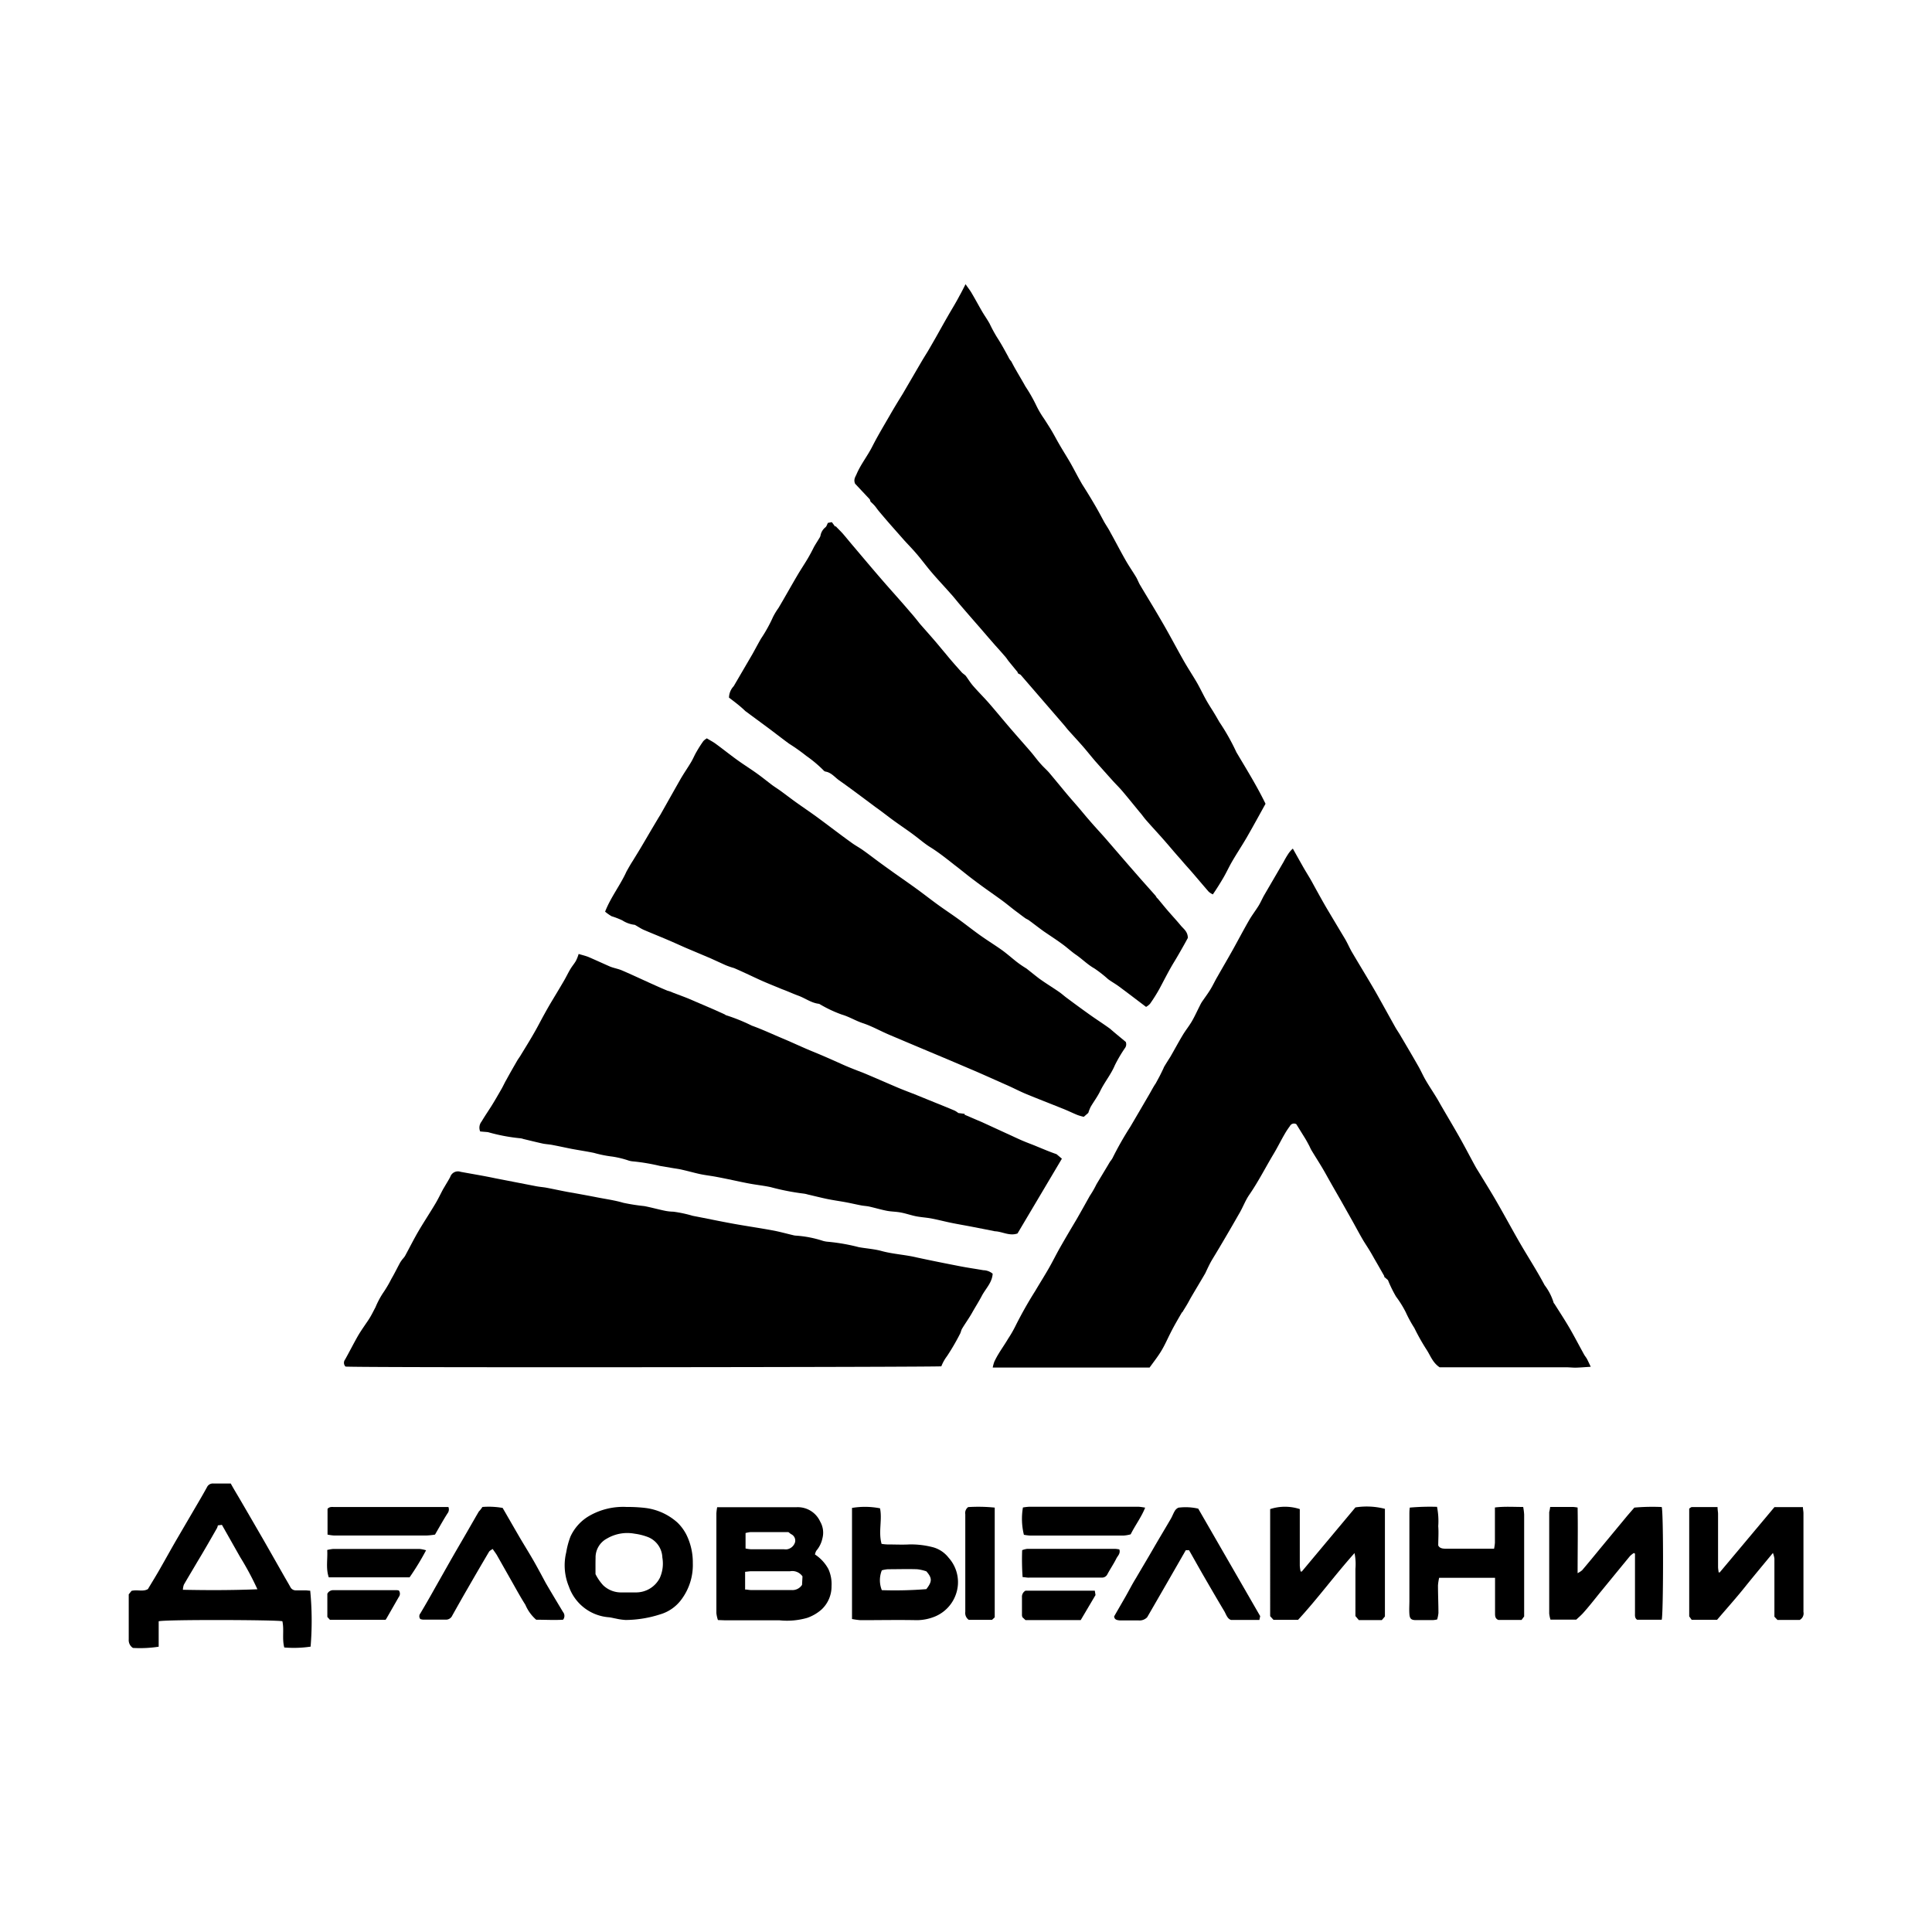
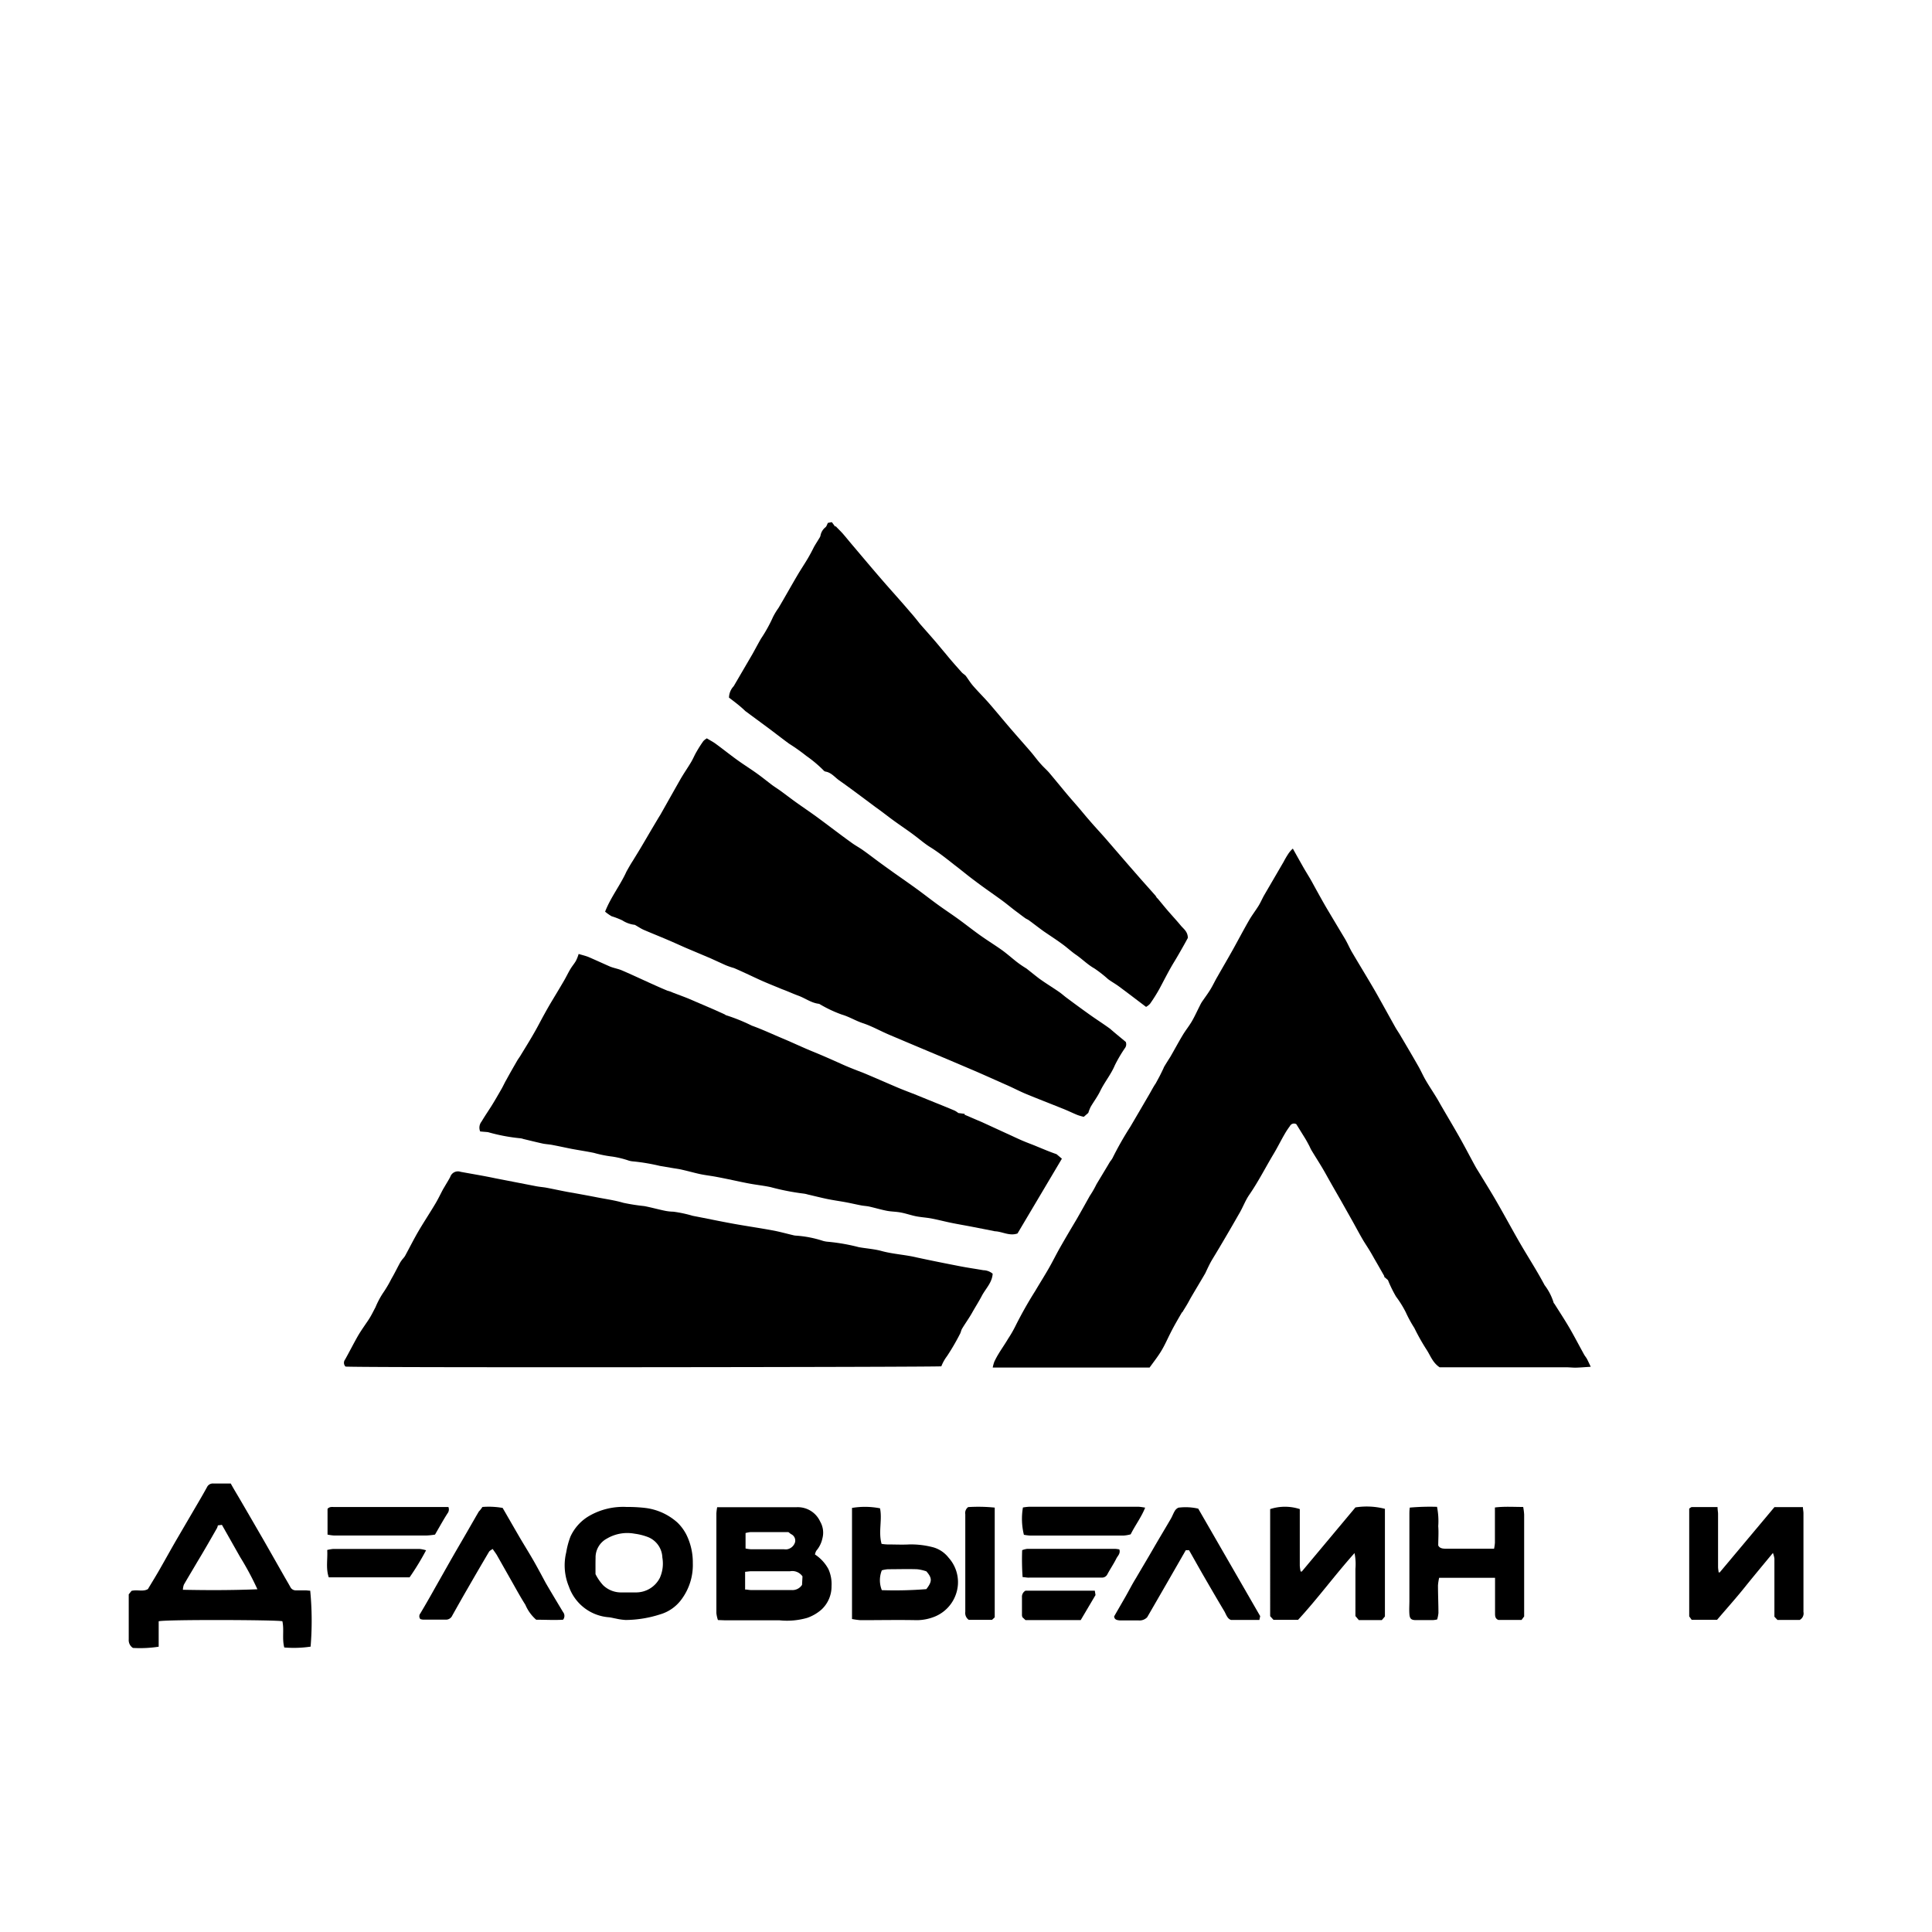
<svg xmlns="http://www.w3.org/2000/svg" viewBox="0 0 300 300">
  <path d="M200.75,131.77c.56,1,1.07,1.91,1.58,2.81s1,1.64,1.45,2.47.95,1.73,1.43,2.59c.31.55.62,1.1.95,1.65.88,1.48,1.79,3,2.66,4.45.38.63.67,1.32,1.05,2,1.23,2.1,2.51,4.17,3.73,6.28,1,1.77,2,3.59,3,5.38.29.53.64,1,.94,1.54.91,1.54,1.82,3.08,2.7,4.63.41.71.73,1.47,1.15,2.18.52.9,1.1,1.75,1.64,2.64.32.51.6,1.05.91,1.57.91,1.57,1.84,3.12,2.73,4.7s1.59,2.95,2.4,4.42c.23.43.51.84.76,1.26.87,1.43,1.76,2.85,2.59,4.3,1.22,2.11,2.37,4.26,3.59,6.37s2.65,4.31,3.83,6.54a8.72,8.72,0,0,1,1.39,2.67c0,.1.11.19.17.28.76,1.21,1.55,2.41,2.27,3.64s1.53,2.79,2.3,4.18c.13.24.32.45.45.69s.35.72.59,1.22c-.89.06-1.62.12-2.35.14-.49,0-1-.06-1.49-.06H223.54c-1.1-.73-1.44-1.87-2.06-2.79a32.58,32.58,0,0,1-1.86-3.31,19.69,19.69,0,0,1-1.33-2.44,16,16,0,0,0-1.51-2.43,19.13,19.13,0,0,1-1.26-2.57l-.62-.54.07-.05c-.53-.92-1.05-1.85-1.59-2.77-.24-.43-.48-.86-.74-1.28-.37-.61-.78-1.2-1.13-1.82-.55-.95-1.06-1.92-1.6-2.88l-1.69-3c-.78-1.36-1.56-2.71-2.32-4.08s-1.5-2.48-2.25-3.73c-.14-.23-.24-.48-.36-.72-.24-.45-.48-.9-.76-1.34l-1.24-2a.71.71,0,0,0-1,.31,11.1,11.1,0,0,0-.77,1.16c-.59,1-1.14,2.13-1.76,3.16-1.27,2.12-2.38,4.32-3.79,6.36-.63.92-1,2-1.61,3q-1.32,2.32-2.69,4.63c-.49.84-1,1.67-1.51,2.52-.37.64-.68,1.32-1,2-.73,1.26-1.49,2.51-2.22,3.76-.18.31-.34.63-.52.94s-.47.79-.72,1.18c0,.1-.15.17-.2.26-.58,1-1.17,2-1.72,3.09s-.89,1.89-1.42,2.78-1.18,1.71-1.85,2.64H154.15a5.78,5.78,0,0,1,.25-.91,13.43,13.43,0,0,1,.7-1.29c.47-.77,1-1.52,1.45-2.29a17.94,17.94,0,0,0,1.07-1.84,62.55,62.55,0,0,1,3.15-5.59c.68-1.16,1.4-2.29,2.07-3.46s1.13-2.13,1.72-3.17c.85-1.5,1.74-3,2.61-4.46.68-1.18,1.34-2.37,2-3.55.06-.12.15-.23.22-.35a14.66,14.66,0,0,0,.87-1.55l1.65-2.74.45-.76a4,4,0,0,0,.38-.54,51,51,0,0,1,2.77-4.88c1-1.7,2-3.41,3-5.13.31-.54.59-1.09.95-1.61l.58-1.07c.2-.39.39-.78.58-1.18.05-.09.08-.2.13-.3.32-.54.66-1.07,1-1.61.63-1.09,1.22-2.2,1.87-3.28.44-.75,1-1.43,1.44-2.18s.8-1.56,1.2-2.34a6.88,6.88,0,0,1,.35-.66c.44-.65.92-1.28,1.33-1.95s.72-1.36,1.1-2c.81-1.43,1.65-2.85,2.45-4.29s1.62-3,2.46-4.46c.45-.78,1-1.49,1.48-2.26.3-.49.52-1,.81-1.54l3.07-5.27a14.78,14.78,0,0,1,.75-1.28A4.24,4.24,0,0,1,200.75,131.77Z" />
  <path d="M53.65,212.2a.83.83,0,0,1-.06-1.1c.68-1.22,1.31-2.47,2-3.68.47-.8,1-1.54,1.54-2.34s.79-1.38,1.17-2.08a13.55,13.55,0,0,1,1.14-2.17,18.64,18.64,0,0,0,1.34-2.26c.49-.83.9-1.69,1.36-2.53a6.58,6.58,0,0,1,.38-.54,3.74,3.74,0,0,0,.36-.45c.71-1.3,1.37-2.63,2.12-3.91s1.75-2.8,2.59-4.21c.44-.73.8-1.5,1.2-2.25l.25-.42c.29-.5.61-1,.87-1.5a1.26,1.26,0,0,1,1.61-.8c1.79.33,3.58.62,5.37,1l6.33,1.23c.54.11,1.1.14,1.64.24,1,.19,2,.41,3,.6.48.1,1,.17,1.46.26,1.15.21,2.31.42,3.47.65,1.35.26,2.72.45,4,.83a30.45,30.45,0,0,0,3.25.51c1,.19,2.08.49,3.13.71a7.13,7.13,0,0,0,1.39.16,19.67,19.67,0,0,1,3,.64c2.09.4,4.17.84,6.26,1.22s4.13.67,6.18,1.05c1.08.2,2.14.5,3.21.75a1.84,1.84,0,0,0,.41.06,17.15,17.15,0,0,1,4.13.8,3.73,3.73,0,0,0,.81.15,30,30,0,0,1,4.8.84c1.17.21,2.37.28,3.51.59,1.79.49,3.64.57,5.45,1,2.26.49,4.52.94,6.79,1.38,1.19.23,2.4.4,3.59.61a2.31,2.31,0,0,1,1.44.54c-.08,1.41-1.12,2.34-1.71,3.49-.46.87-1,1.71-1.47,2.55s-1.06,1.65-1.56,2.48c-.16.26-.19.58-.34.84a35.14,35.14,0,0,1-2,3.43,6.62,6.62,0,0,0-.89,1.59C145.53,212.29,55.38,212.39,53.65,212.2Z" />
-   <path d="M135.18,77.9l-.12-.36-2.28-2.43c-.26-.61,0-1,.2-1.42.65-1.56,1.72-2.87,2.47-4.36.84-1.65,1.79-3.23,2.71-4.82.64-1.12,1.31-2.22,2-3.33,1-1.71,2-3.43,3-5.14.29-.49.61-1,.9-1.47.43-.73.85-1.47,1.27-2.2.63-1.12,1.25-2.24,1.89-3.35S148.43,47,149,45.91c.31-.54.58-1.1.93-1.78.4.58.74,1,1,1.47.52.88,1,1.78,1.51,2.66.39.68.86,1.33,1.23,2a22.25,22.25,0,0,0,1.13,2.09c.65,1,1.19,2,1.77,3.06a2.42,2.42,0,0,0,.45.69c.24.45.47.9.73,1.34.49.86,1,1.7,1.48,2.57A24.1,24.1,0,0,1,160.93,63a14.44,14.44,0,0,0,1.18,2c.41.64.83,1.28,1.22,1.94s.76,1.38,1.16,2.06c.53.92,1.1,1.82,1.64,2.74.37.64.71,1.29,1.06,1.94s.55,1,.84,1.51c.64,1,1.31,2.09,1.93,3.15.52.88,1,1.78,1.47,2.66.33.58.71,1.11,1,1.69.8,1.43,1.55,2.9,2.37,4.33.5.88,1.08,1.71,1.6,2.57.24.4.39.85.63,1.25,1.09,1.84,2.22,3.66,3.29,5.52,1.18,2,2.29,4.13,3.45,6.18.68,1.2,1.44,2.34,2.13,3.53.47.83.88,1.7,1.34,2.53s.89,1.46,1.33,2.19c.24.39.47.8.77,1.32a33.74,33.74,0,0,1,2.65,4.7c1.57,2.65,3.2,5.27,4.52,8-1,1.81-1.93,3.51-2.9,5.2-.73,1.25-1.53,2.46-2.26,3.71-.5.85-.9,1.75-1.4,2.6s-1,1.66-1.62,2.56a2.72,2.72,0,0,1-.64-.41c-.87-1-1.71-2-2.57-3-.57-.66-1.17-1.3-1.75-2-1-1.1-1.9-2.21-2.87-3.3s-1.7-1.87-2.53-2.82c-.35-.39-.63-.83-1-1.24-.89-1.08-1.77-2.18-2.68-3.25-.47-.56-1-1.07-1.5-1.62-.9-1-1.79-2-2.68-3-.64-.74-1.25-1.52-1.9-2.27s-1.55-1.72-2.32-2.58c-.23-.26-.44-.54-.67-.81l-6.74-7.8-.49-.27.08-.07-1.4-1.71c-.19-.23-.34-.49-.54-.72-.5-.58-1-1.15-1.53-1.73-.81-.92-1.61-1.85-2.41-2.78q-1.55-1.77-3.08-3.55c-.52-.6-1-1.24-1.55-1.83-.94-1.07-1.93-2.11-2.85-3.19-.77-.89-1.47-1.85-2.23-2.75s-1.32-1.46-2-2.2l-2.18-2.47c-.62-.71-1.23-1.42-1.83-2.14-.23-.27-.42-.57-.65-.84A8.36,8.36,0,0,0,135.18,77.9Z" />
  <path d="M74.56,175.69a1.52,1.52,0,0,1,.22-1.54c.47-.8,1-1.57,1.5-2.36s1.07-1.79,1.59-2.69c.27-.47.5-1,.76-1.43.54-1,1.09-1.95,1.65-2.92.19-.34.44-.64.64-1,1-1.63,2-3.24,2.87-4.91.62-1.16,1.25-2.31,1.93-3.44s1.25-2.07,1.86-3.12c.33-.56.61-1.16.94-1.72s.64-.89.91-1.36a6.29,6.29,0,0,0,.42-1.07c.56.17,1,.27,1.48.45,1.14.49,2.24,1,3.38,1.5.61.25,1.28.35,1.88.61,1.56.67,3.1,1.4,4.66,2.1.8.36,1.6.72,2.41,1.05a4.65,4.65,0,0,1,.84.3c.76.29,1.53.57,2.28.87l2.57,1.1,1.58.68,1.57.71c.1.05.18.14.29.16a28.15,28.15,0,0,1,3.95,1.6c1.64.59,3.21,1.33,4.81,2s3.16,1.42,4.77,2.07c1.42.58,2.82,1.2,4.22,1.83,1.17.54,2.39,1,3.58,1.46,1.8.75,3.58,1.54,5.37,2.3.84.35,1.69.67,2.54,1l3,1.22c1.07.43,2.14.86,3.2,1.31a3.59,3.59,0,0,1,.58.38l1,.13-.05.12,2,.86.69.29L156.3,176c.85.38,1.68.79,2.53,1.15s1.44.56,2.15.86c1,.41,2,.84,3.08,1.21l.83.7L158,191.53c-1.24.45-2.37-.3-3.52-.34l-1.65-.33-2.1-.41c-1-.19-2.06-.37-3.08-.58s-2-.47-3-.66c-.78-.15-1.59-.19-2.37-.34s-1.59-.44-2.39-.59-1.44-.13-2.14-.26c-.94-.18-1.86-.46-2.8-.67-.43-.09-.87-.1-1.3-.19-.83-.16-1.66-.36-2.5-.51s-1.9-.3-2.84-.5-1.92-.45-2.88-.67a3.78,3.78,0,0,0-.65-.14,36.67,36.67,0,0,1-5.1-1c-1-.22-2.12-.34-3.17-.53s-1.84-.37-2.75-.56-1.72-.36-2.58-.52-1.63-.24-2.44-.41-1.87-.47-2.81-.68c-.48-.12-1-.18-1.47-.26l-2-.34a31,31,0,0,0-4.06-.69,3.59,3.59,0,0,1-.73-.12,14.73,14.73,0,0,0-2.54-.63,18.61,18.61,0,0,1-2.9-.58c-1.16-.24-2.33-.41-3.5-.63-1-.2-2-.42-3-.61-.48-.09-1-.11-1.47-.21-1-.22-2-.47-3-.71a2.08,2.08,0,0,0-.48-.11,27.83,27.83,0,0,1-5-.95C75.43,175.76,75,175.74,74.56,175.69Z" />
  <path d="M174.81,161.79a1,1,0,0,1-.16,1,21.75,21.75,0,0,0-1.54,2.63c-.6,1.43-1.6,2.61-2.27,4-.41.85-1,1.63-1.48,2.45a6.58,6.58,0,0,0-.37.94l-.7.61a8.14,8.14,0,0,1-1-.29c-.78-.32-1.54-.7-2.32-1-1.91-.77-3.83-1.51-5.74-2.3-1.06-.45-2.09-1-3.15-1.45-1.5-.67-3-1.34-4.51-2l-4.32-1.84c-3.07-1.29-6.15-2.58-9.21-3.88-1.36-.58-2.66-1.32-4.05-1.78-1.13-.37-2.11-1-3.28-1.34a19.68,19.68,0,0,1-3.33-1.56.9.9,0,0,0-.22-.11c-1.19-.13-2.13-.88-3.22-1.27-.85-.31-1.67-.7-2.51-1-1.24-.52-2.48-1-3.71-1.57s-2.48-1.17-3.74-1.71a11.9,11.9,0,0,1-1.31-.45l-2.37-1.08-3.86-1.63c-.91-.4-1.8-.81-2.72-1.2-1.26-.54-2.54-1.05-3.8-1.59-.42-.19-.81-.46-1.34-.76a4.47,4.47,0,0,1-1.94-.69,12.46,12.46,0,0,0-1.68-.65,7.15,7.15,0,0,1-1-.71c.89-2.27,2.37-4.12,3.32-6.23.32-.56.63-1.13,1-1.69.43-.71.87-1.41,1.29-2.12s.92-1.56,1.37-2.33.87-1.46,1.3-2.19l.31-.5c1-1.77,2-3.55,3-5.31.56-1,1.2-1.9,1.77-2.86.31-.52.53-1.08.84-1.6a19.39,19.39,0,0,1,1.06-1.66,2.53,2.53,0,0,1,.54-.42c.5.31,1,.56,1.42.88,1.08.79,2.13,1.63,3.22,2.42s2.08,1.4,3.1,2.13c.83.59,1.61,1.23,2.42,1.84.44.32.91.61,1.36.94.74.54,1.48,1.11,2.23,1.65,1.11.8,2.25,1.56,3.36,2.37,1.81,1.33,3.59,2.71,5.39,4,.58.42,1.21.75,1.79,1.17.92.65,1.81,1.35,2.71,2,.69.51,1.39,1,2.08,1.5,1.19.84,2.39,1.67,3.57,2.53s2.14,1.62,3.23,2.41,2.16,1.49,3.22,2.26,2.22,1.69,3.36,2.5,2.28,1.51,3.39,2.3c.77.56,1.49,1.2,2.24,1.79a16.31,16.31,0,0,0,1.55,1.06c.64.51,1.25,1,1.91,1.51,1,.73,2.11,1.4,3.15,2.12.45.31.85.69,1.29,1q1.71,1.28,3.45,2.52c1.05.75,2.14,1.44,3.18,2.2C173.15,160.43,174,161.11,174.81,161.79Z" />
  <path d="M113.2,108.33a2.64,2.64,0,0,1,.73-1.78l2.92-5h0c.44-.79.86-1.59,1.31-2.37a22.6,22.6,0,0,0,1.87-3.37,10.67,10.67,0,0,1,.85-1.4c1-1.68,1.94-3.38,2.93-5.06.51-.87,1.08-1.72,1.6-2.59.36-.61.69-1.24,1-1.86.26-.45.54-.88.81-1.33a1.27,1.27,0,0,0,.18-.37,2.12,2.12,0,0,1,.77-1.32c.18-.13.24-.42.39-.69l.61-.11.51.69.07-.07c.37.39.76.76,1.12,1.16.57.66,1.12,1.35,1.68,2,1.48,1.75,2.95,3.5,4.45,5.23s2.93,3.29,4.38,5c.51.57,1,1.19,1.45,1.76.76.87,1.53,1.73,2.28,2.6.59.68,1.15,1.38,1.74,2.07.81,1,1.63,1.92,2.47,2.86.19.22.46.36.65.57.38.52.72,1.08,1.14,1.56.8.92,1.66,1.77,2.46,2.68,1.11,1.28,2.19,2.6,3.3,3.89s2.14,2.44,3.2,3.67c.54.63,1,1.29,1.57,1.91.4.46.88.87,1.28,1.33.84,1,1.66,2,2.49,3s1.43,1.66,2.15,2.5c.51.6,1,1.21,1.53,1.81.85,1,1.72,1.92,2.57,2.89l3.5,4.05,2,2.29,2.25,2.53c.12.14.17.34.34.45.54.64,1.06,1.29,1.61,1.93s1.36,1.51,2,2.29c.43.52,1.07.91,1.09,1.91-.19.34-.45.84-.74,1.34-.44.78-.89,1.57-1.36,2.34-.83,1.35-1.54,2.78-2.29,4.18a25.18,25.18,0,0,1-1.48,2.36,2.44,2.44,0,0,1-.62.49c-1.44-1.09-2.81-2.14-4.19-3.16-.55-.41-1.16-.74-1.71-1.15a19.58,19.58,0,0,0-2.12-1.66c-1.07-.6-1.9-1.47-2.9-2.15-.72-.5-1.36-1.11-2.07-1.62-.95-.7-1.95-1.34-2.91-2-.78-.56-1.54-1.16-2.31-1.72-.18-.13-.4-.2-.57-.33-.52-.37-1-.75-1.52-1.13-.72-.55-1.42-1.14-2.15-1.67-1.37-1-2.78-1.95-4.15-3-1.08-.79-2.1-1.66-3.16-2.46-1.27-1-2.52-2-3.86-2.82-.84-.54-1.57-1.18-2.36-1.77-1.07-.81-2.19-1.54-3.28-2.34-.91-.66-1.79-1.37-2.69-2-1.9-1.41-3.78-2.84-5.71-4.2-.68-.48-1.22-1.22-2.13-1.36a.63.63,0,0,1-.33-.23,19.78,19.78,0,0,0-2.63-2.2,30.08,30.08,0,0,0-2.68-1.9c-1.11-.81-2.19-1.66-3.29-2.48l-3.51-2.59C115,109.69,114.09,109,113.2,108.33Z" />
  <path d="M48.17,247a48.4,48.4,0,0,1,.06,8.69,17.89,17.89,0,0,1-4.09.13c-.36-1.38,0-2.75-.29-4.07-.57-.22-18.11-.29-19.21,0v3.95a19.09,19.09,0,0,1-4,.19,1.44,1.44,0,0,1-.65-1.32c0-2.32,0-4.64,0-7l.43-.54c.88-.23,1.81.17,2.55-.28.7-1.17,1.38-2.26,2-3.37.83-1.45,1.63-2.91,2.47-4.35s1.8-3.08,2.7-4.62c.68-1.16,1.36-2.31,2-3.48a1,1,0,0,1,1-.57h2.69c.55,1,1.08,1.85,1.6,2.75q1.8,3.09,3.59,6.19c1,1.75,2,3.51,3,5.27.35.62.72,1.23,1.06,1.85a.93.93,0,0,0,.87.53c.44,0,.89,0,1.33,0C47.63,246.94,47.89,247,48.17,247Zm-8.2-.22a45.08,45.08,0,0,0-2.68-5l-2.83-5-.63.08a1.81,1.81,0,0,1-.14.43c-1,1.75-2,3.5-3.06,5.25-.69,1.18-1.4,2.35-2.08,3.53a2.76,2.76,0,0,0-.15.79C32.32,246.94,36.11,246.94,40,246.78Z" />
  <path d="M111.48,251.56a5,5,0,0,1-.24-1.07c0-5.17,0-10.35,0-15.52a9.14,9.14,0,0,1,.12-.93c.34,0,.61,0,.88,0h11.45a3.81,3.81,0,0,1,3.66,2.22,3.43,3.43,0,0,1,.35,2.63,4.31,4.31,0,0,1-.93,1.89,1.7,1.7,0,0,0-.22.6,6.25,6.25,0,0,1,2.08,2.26,5.61,5.61,0,0,1,.49,2.65,4.88,4.88,0,0,1-1.59,3.67,6.76,6.76,0,0,1-2.18,1.26,11.32,11.32,0,0,1-4.32.38c-2.82,0-5.64,0-8.46,0Zm13.13-6.78a1.92,1.92,0,0,0-1.91-.8c-2,0-4,0-6,0-.32,0-.63.06-1,.09v2.75c.34,0,.6.08.87.08h6.29a1.79,1.79,0,0,0,1.68-.8Zm-8.84-4.33a6,6,0,0,0,.85.12q2.56,0,5.13,0a2.07,2.07,0,0,0,.5,0,1.58,1.58,0,0,0,1.21-1.11,1.1,1.1,0,0,0-.62-1.24c-.14-.09-.26-.2-.42-.32-1.94,0-3.9,0-5.86,0a4.57,4.57,0,0,0-.79.15Z" />
  <path d="M210.47,234.07a11.29,11.29,0,0,1,4.58.22V251l-.48.57H211l-.53-.63V248.5c0-.83,0-1.66,0-2.49s0-1.6,0-2.4a8.6,8.6,0,0,0-.14-2.45c-3.08,3.45-5.74,7.09-8.77,10.37h-3.81l-.52-.57V234.33a7.45,7.45,0,0,1,4.6,0v1.08q0,3.85,0,7.71a5.58,5.58,0,0,0,.13.9l.19,0Z" />
  <path d="M279.46,251.54H276l-.47-.5v-1.47c0-1.33,0-2.66,0-4s0-2.37,0-3.55a4.08,4.08,0,0,0-.23-.88c-1.54,1.87-3,3.61-4.37,5.32s-2.88,3.39-4.3,5.06h-3.95l-.38-.53V234.25c.17-.1.28-.23.4-.23h4c0,.42.08.75.08,1.07q0,4.09,0,8.21c0,.28.06.57.09.86l.17,0,8.5-10.14h4.42c0,.36.08.65.08.94v15.34A1.15,1.15,0,0,1,279.46,251.54Z" />
-   <path d="M240.71,234c1.27,0,2.43,0,3.59,0a6.32,6.32,0,0,1,.67.09c.06,3.35,0,6.68,0,10.19a3.71,3.71,0,0,0,.7-.45q1.38-1.63,2.73-3.29l4.1-4.95c.38-.46.78-.91,1.28-1.49a31.42,31.42,0,0,1,4.25-.09c.29.8.26,16.74,0,17.5h-3.82c-.39-.26-.33-.67-.33-1.05q0-4.09,0-8.21v-1l-.18-.1a4.07,4.07,0,0,0-.6.48c-1.6,1.94-3.19,3.89-4.79,5.84-.8,1-1.59,2-2.41,2.92-.35.41-.78.76-1.14,1.11h-4a4.89,4.89,0,0,1-.2-.95q0-7.87,0-15.75C240.61,234.59,240.67,234.35,240.71,234Z" />
  <path d="M107.58,242.73a8.94,8.94,0,0,1-1.78,5.65,6.28,6.28,0,0,1-3.3,2.3,17.86,17.86,0,0,1-5.33.87,9.07,9.07,0,0,1-1.54-.22c-.35-.06-.7-.16-1.06-.2a7.14,7.14,0,0,1-6.24-4.79,8.57,8.57,0,0,1-.41-5.28,12.61,12.61,0,0,1,.66-2.46,7.17,7.17,0,0,1,2.86-3.18A10.54,10.54,0,0,1,97.29,234a23.65,23.65,0,0,1,2.8.14,9.13,9.13,0,0,1,5.11,2.29,7.21,7.21,0,0,1,1.36,1.83A9.71,9.71,0,0,1,107.58,242.73Zm-15.11,1.7a7.6,7.6,0,0,0,1.18,1.72,4,4,0,0,0,2.67,1.12c.82,0,1.65,0,2.47,0a4.14,4.14,0,0,0,3.67-2.26,5.45,5.45,0,0,0,.39-3.16,3.55,3.55,0,0,0-2.17-3.15,9.05,9.05,0,0,0-2.15-.55,6.22,6.22,0,0,0-4.29.76,3.31,3.31,0,0,0-1.76,3C92.46,242.73,92.47,243.58,92.47,244.43Z" />
  <path d="M236.52,234a9.38,9.38,0,0,1,.15,1.17c0,4.48,0,9,0,13.44V251l-.4.54h-3.62c-.5-.22-.5-.63-.5-1.06,0-1.49,0-3,0-4.48v-1c-2.91,0-5.74,0-8.68,0a7.77,7.77,0,0,0-.18,1.17c0,1.43.07,2.86.07,4.3a5.31,5.31,0,0,1-.2,1,4.26,4.26,0,0,1-.66.1c-.88,0-1.77,0-2.65,0-.72,0-.95-.23-1-.94s0-1.38,0-2.07V235.21c0-.35,0-.7.06-1.11a35.16,35.16,0,0,1,4.23-.12,11.26,11.26,0,0,1,.19,3c.08,1,0,2,0,3,.22.44.67.5,1.17.5H232a7,7,0,0,0,.13-.92c0-1.49,0-3,0-4.48v-1C233.59,233.9,235,234,236.52,234Z" />
  <path d="M132.3,251.4V234.15a12.14,12.14,0,0,1,4.35.06c.37,1.78-.28,3.65.24,5.52a6.73,6.73,0,0,0,.88.09c1.14,0,2.27.06,3.4,0a13.34,13.34,0,0,1,3.52.39,4.6,4.6,0,0,1,2.6,1.66,5.68,5.68,0,0,1,1.46,4.1,5.81,5.81,0,0,1-3.47,5,7.51,7.51,0,0,1-2.89.61c-2.93-.06-5.86,0-8.79,0A12,12,0,0,1,132.3,251.4ZM143.85,244a6.32,6.32,0,0,0-1.44-.33c-1.51-.05-3,0-4.55,0a4.82,4.82,0,0,0-.93.17,4.13,4.13,0,0,0,0,3.08,61.31,61.31,0,0,0,6.91-.16C144.76,245.57,144.76,245.05,143.85,244Z" />
  <path d="M173,251c.62-1.09,1.22-2.11,1.8-3.13s1-1.87,1.58-2.8c.88-1.51,1.78-3,2.66-4.53s1.86-3.15,2.78-4.73c.23-.4.38-.85.63-1.24a1.22,1.22,0,0,1,.54-.46,8.74,8.74,0,0,1,3.07.15l9.62,16.69-.12.59h-4.42c-.54-.18-.73-.8-1-1.3-1.11-1.85-2.19-3.72-3.28-5.6-.75-1.3-1.48-2.62-2.23-3.93h-.5q-3,5.24-6,10.42a1.64,1.64,0,0,1-1.3.49c-1,0-1.93,0-2.9,0C173.45,251.58,173.06,251.52,173,251Z" />
  <path d="M74.91,234a12.55,12.55,0,0,1,3.14.15c.89,1.54,1.76,3.06,2.64,4.57.68,1.16,1.39,2.29,2.06,3.45s1.35,2.44,2,3.65c.88,1.51,1.78,3,2.68,4.5a.94.94,0,0,1,0,1.19c-1.34.08-2.77,0-4.17,0a6.37,6.37,0,0,1-1.68-2.32c-.79-1.24-1.49-2.54-2.22-3.82l-2.18-3.85c-.18-.31-.4-.59-.68-1-.2.15-.46.26-.57.45q-1.65,2.79-3.27,5.61c-.82,1.41-1.62,2.84-2.42,4.26a1.07,1.07,0,0,1-1,.66H65.71a2.43,2.43,0,0,1-.44-.09.69.69,0,0,1,0-.88q1.19-2,2.34-4.07c.88-1.54,1.75-3.1,2.63-4.64s1.93-3.31,2.89-5c.41-.7.81-1.42,1.23-2.12C74.52,234.54,74.71,234.31,74.91,234Z" />
  <path d="M154.46,251.14l-.42.39h-3.61a1.3,1.3,0,0,1-.54-1.24c0-5,0-10.1,0-15.16a1.12,1.12,0,0,1,.45-1.11,25,25,0,0,1,4.12.08Z" />
  <path d="M177.82,234.11c-.62,1.53-1.53,2.7-2.25,4.14a5.34,5.34,0,0,1-1.09.19q-7.29,0-14.58,0a7.74,7.74,0,0,1-.91-.12,10.36,10.36,0,0,1-.15-4.24,8.78,8.78,0,0,1,.93-.11h17.07A8.46,8.46,0,0,1,177.82,234.11Z" />
  <path d="M50.86,238.29v-4c.33-.37.73-.28,1.11-.28h16.4l1.26,0a1,1,0,0,1-.15,1c-.64,1-1.23,2.07-1.93,3.28a10.18,10.18,0,0,1-1.29.14c-2.35,0-4.7,0-7.05,0s-4.91,0-7.37,0A6.52,6.52,0,0,1,50.86,238.29Z" />
  <path d="M158.79,244.89a39,39,0,0,1-.07-4.18,3.35,3.35,0,0,1,.81-.21q6.78,0,13.58,0a5.14,5.14,0,0,1,.7.09c.21.65-.26,1-.46,1.41-.41.83-.94,1.6-1.38,2.42a.92.92,0,0,1-.85.55H159.85C159.55,245,159.26,244.92,158.79,244.89Z" />
  <path d="M50.81,240.68a6,6,0,0,1,.92-.16q6.72,0,13.43,0a5,5,0,0,1,1,.21,41.34,41.34,0,0,1-2.56,4.2H51.05C50.57,243.51,50.9,242.1,50.81,240.68Z" />
  <path d="M159.24,247H170l.11.68-2.3,3.89h-8.57l-.48-.45a1.67,1.67,0,0,1-.07-.29c0-.94,0-1.88,0-2.81A1.08,1.08,0,0,1,159.24,247Z" />
-   <path d="M59.87,251.52H51.23l-.4-.44v-3.6a1,1,0,0,1,.91-.56H61.6a1.88,1.88,0,0,1,.33.05.83.83,0,0,1,0,1l-1.88,3.28A1.8,1.8,0,0,1,59.87,251.52Z" />
</svg>